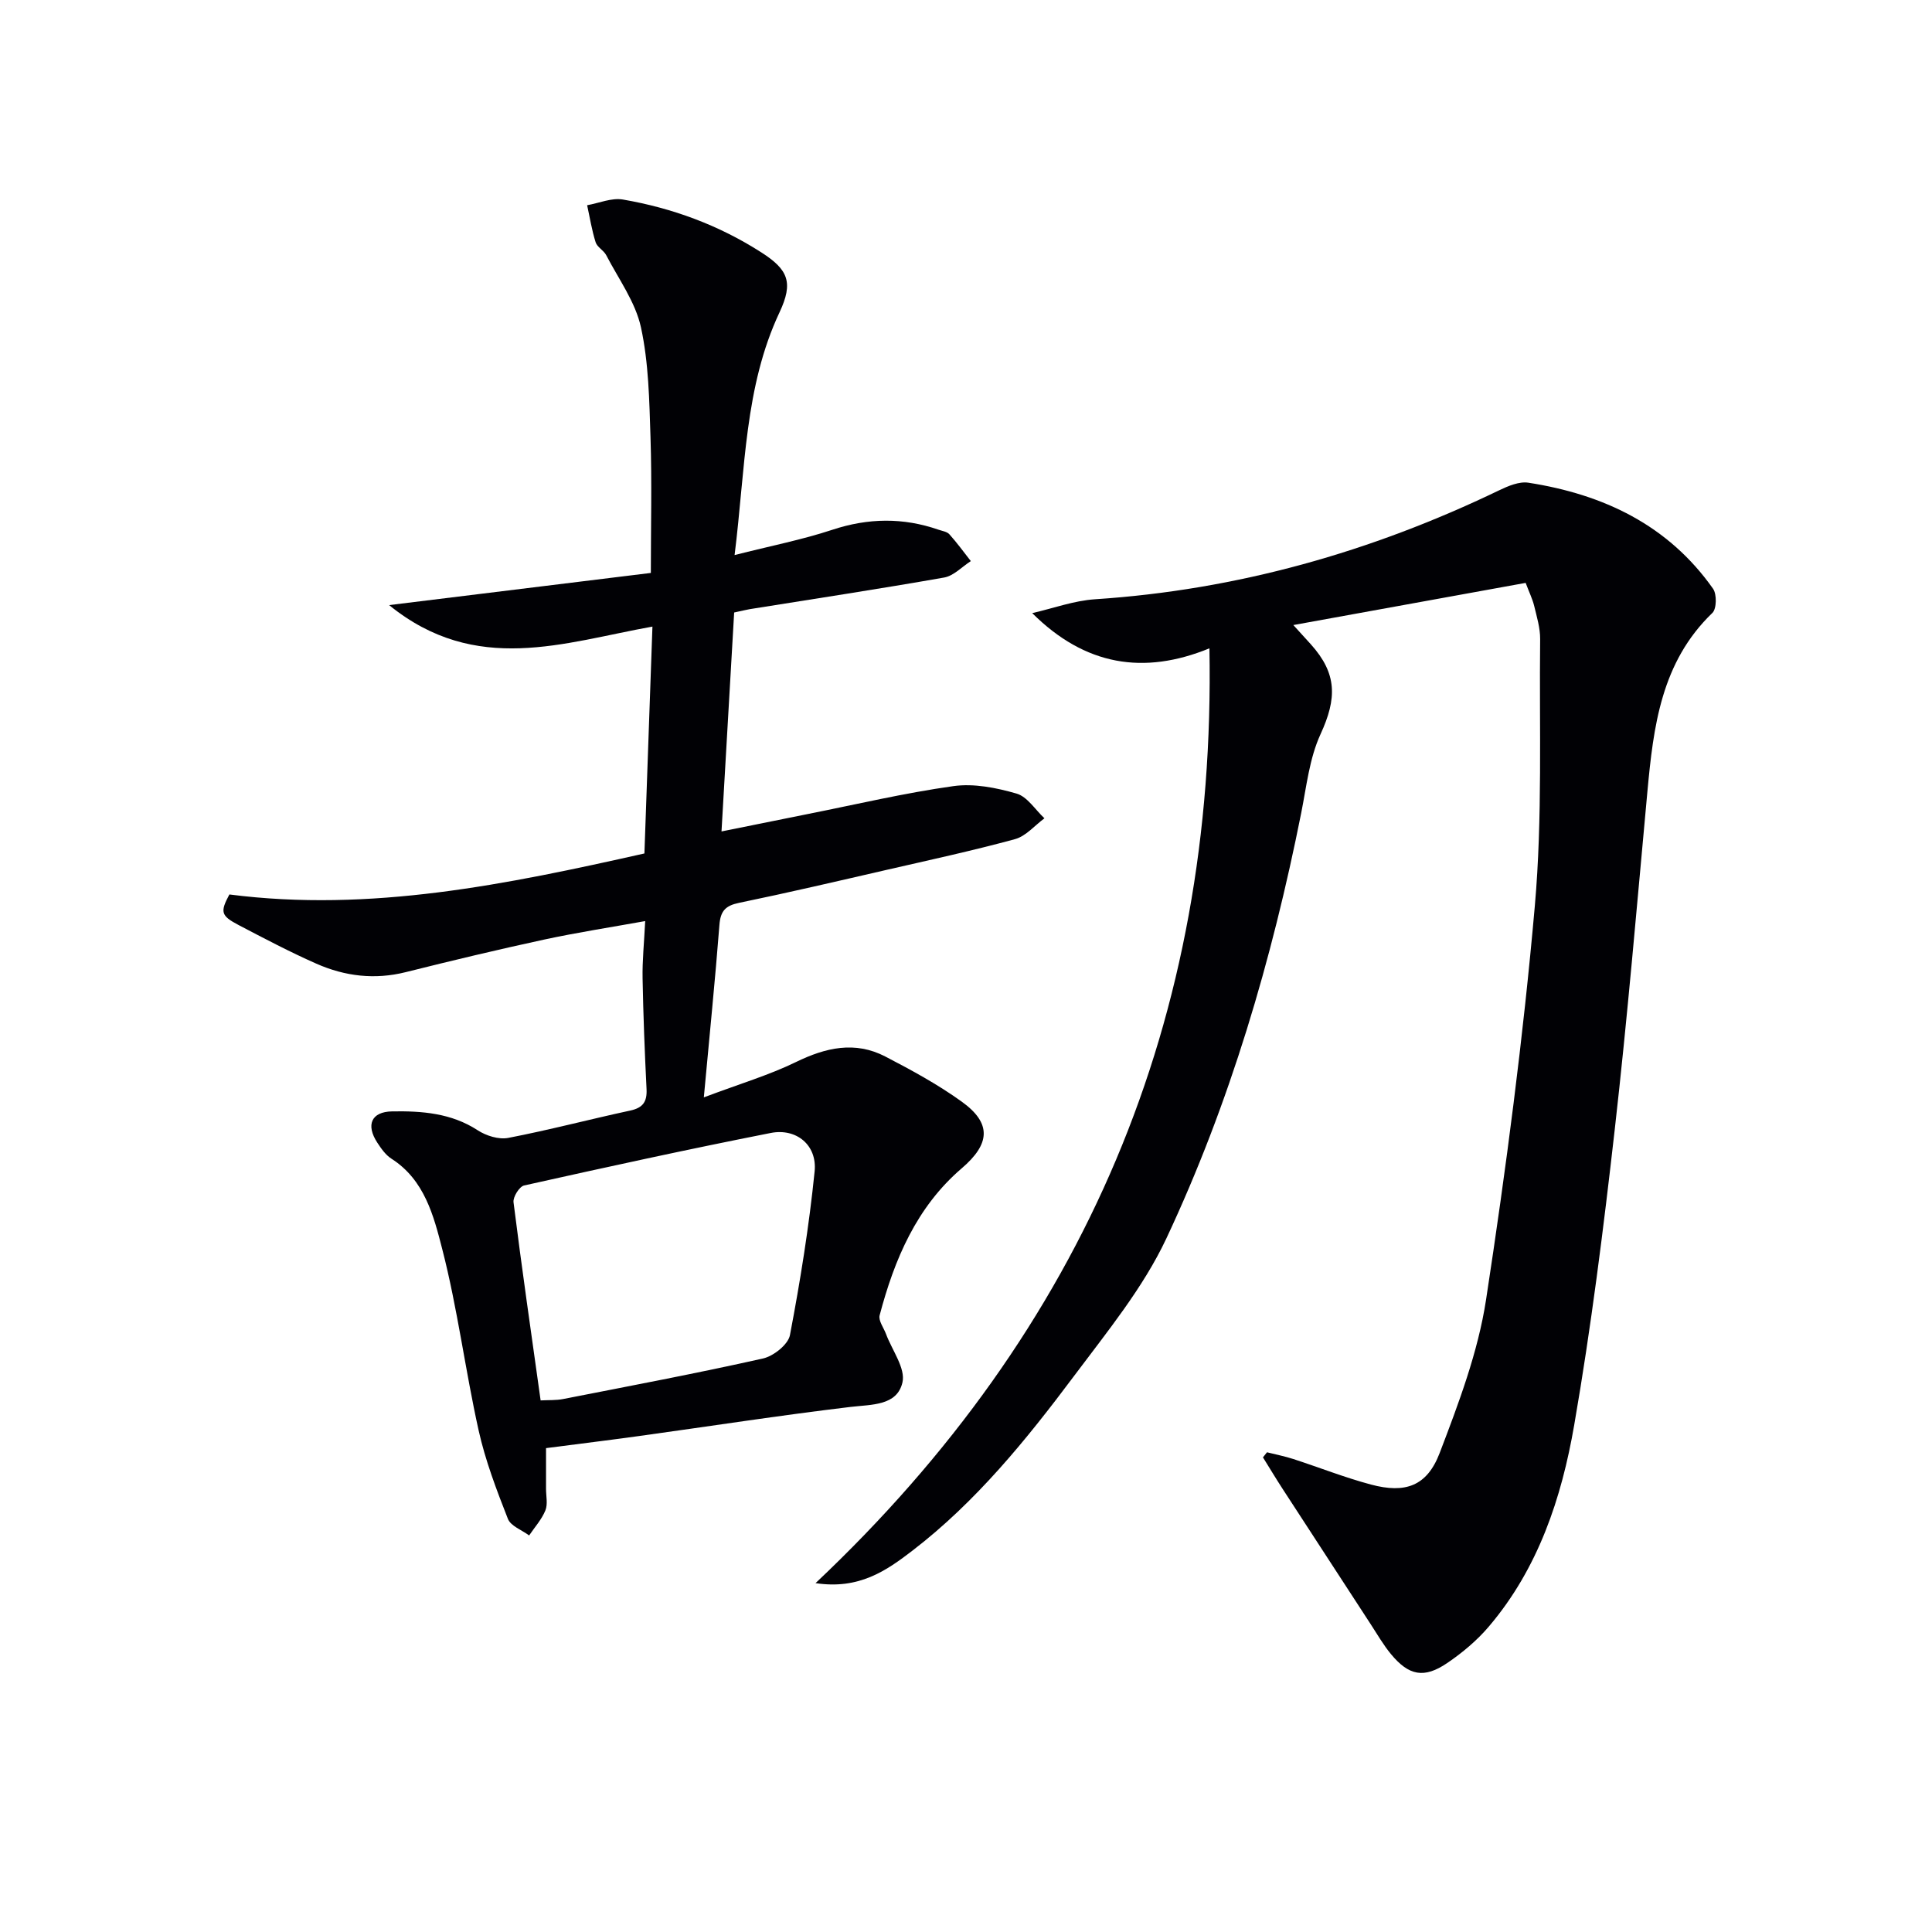
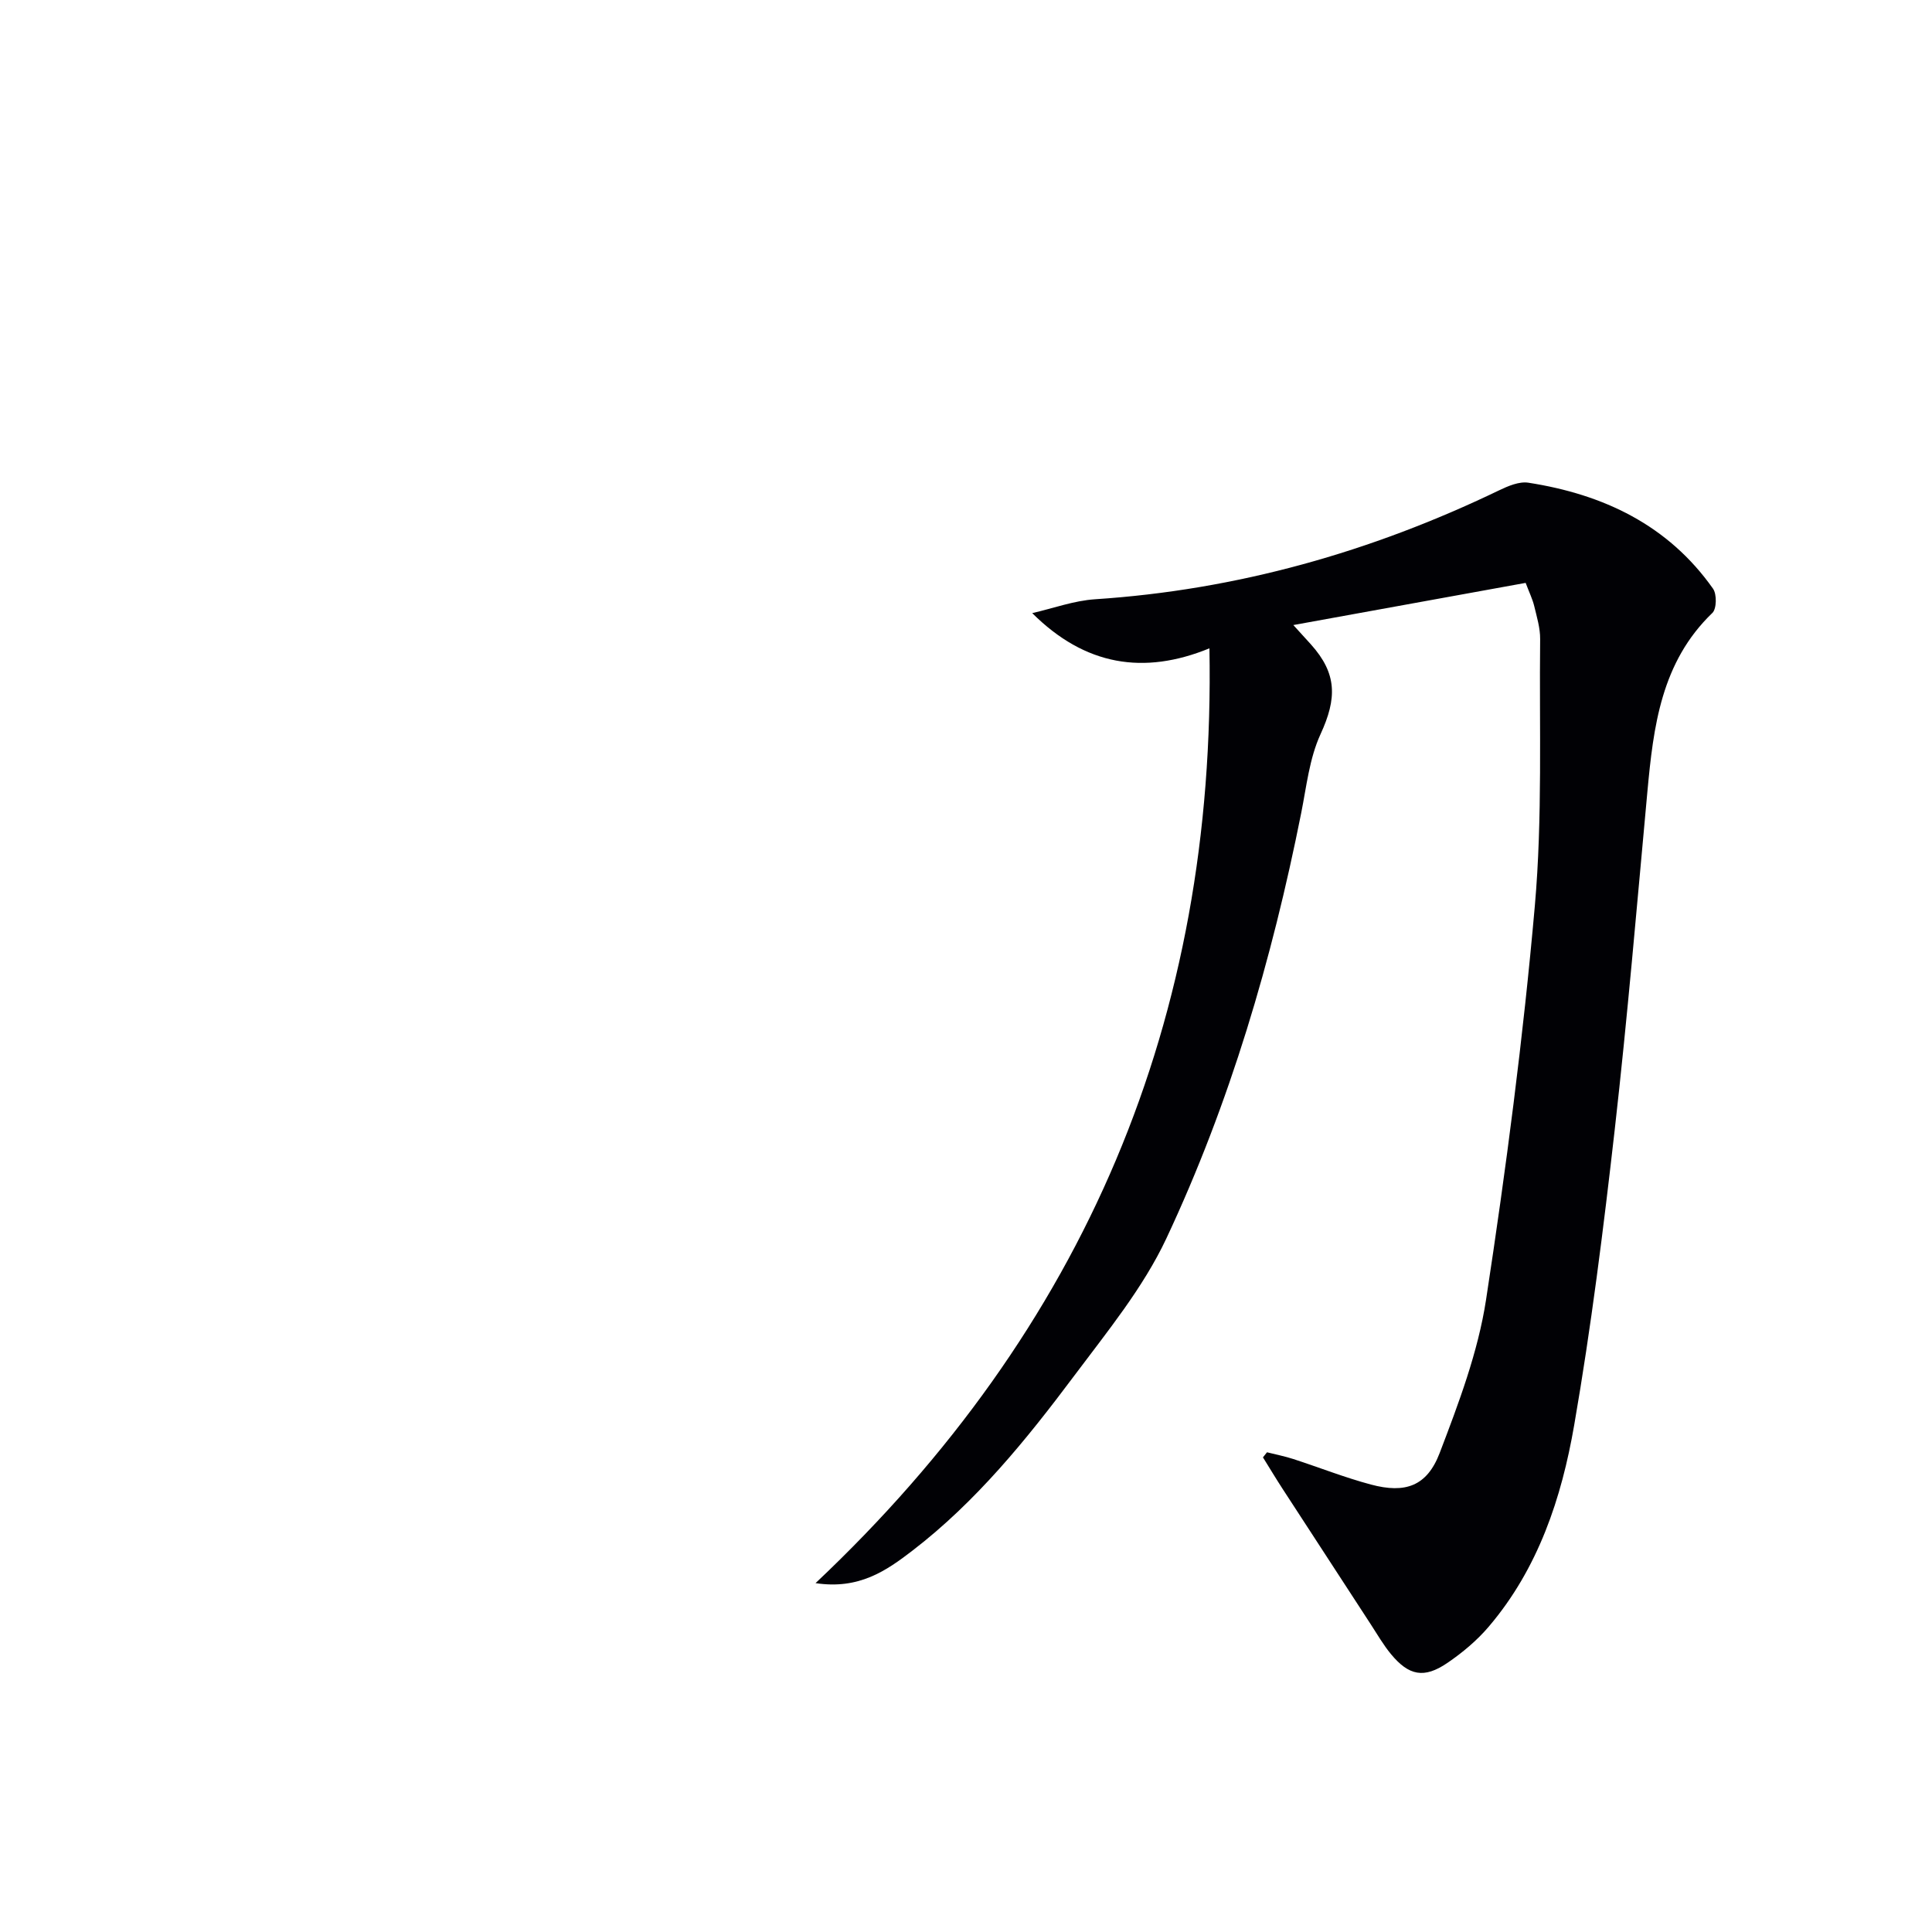
<svg xmlns="http://www.w3.org/2000/svg" enable-background="new 0 0 400 400" viewBox="0 0 400 400">
  <path d="m262.32 300.68c1.82.46 3.68.82 5.46 1.4 5.36 1.74 10.63 3.83 16.06 5.28 7.1 1.9 11.59.35 14.22-6.51 3.94-10.32 7.95-20.92 9.61-31.75 4.14-27.07 7.7-54.27 10.1-81.54 1.61-18.31.9-36.82 1.1-55.25.02-2.28-.69-4.59-1.23-6.85-.35-1.43-1.02-2.79-1.77-4.78-15.85 2.88-31.6 5.74-48.1 8.73 1.51 1.66 2.58 2.82 3.63 3.99 5.45 6.07 5.42 11.18 2 18.61-2.3 5-2.9 10.81-4 16.32-6.06 30.39-14.75 60.02-27.91 88.06-4.81 10.24-12.26 19.32-19.11 28.48-9.88 13.2-20.28 26.04-33.48 36.18-5.41 4.16-11.06 8.09-20.05 6.72 55.82-52.66 82.96-116.69 81.55-193.54-13.6 5.56-25.74 3.61-36.69-7.29 4.33-.99 8.63-2.58 13.01-2.87 29.41-1.93 57.17-9.8 83.65-22.55 1.87-.9 4.17-1.88 6.07-1.58 15.51 2.41 28.93 8.75 38.23 21.95.8 1.14.75 4.16-.14 5.01-10.61 10.2-12.21 23.52-13.46 37.06-2.15 23.32-4.12 46.67-6.76 69.94-2.32 20.44-4.88 40.89-8.39 61.15-2.61 15.1-7.45 29.71-17.69 41.73-2.44 2.87-5.45 5.39-8.58 7.52-4.8 3.27-7.96 2.65-11.67-1.84-1.58-1.91-2.83-4.1-4.19-6.18-6.09-9.33-12.16-18.66-18.23-28.01-1.4-2.15-2.72-4.36-4.08-6.54.27-.36.56-.71.84-1.05z" fill="#010105" />
-   <path d="m152 126.81c-.87 15-1.72 29.72-2.62 45.33 6.26-1.26 12-2.43 17.75-3.58 10.07-2 20.1-4.38 30.25-5.8 4.23-.6 8.89.33 13.08 1.54 2.23.64 3.88 3.35 5.78 5.12-2.01 1.48-3.83 3.69-6.08 4.31-8.79 2.4-17.72 4.33-26.61 6.37-10.17 2.34-20.34 4.72-30.56 6.83-2.81.58-3.82 1.7-4.04 4.55-.88 11.35-2.03 22.67-3.23 35.72 7.45-2.81 13.47-4.59 19.04-7.3 6.19-3.02 12.26-4.42 18.55-1.15 5.43 2.82 10.86 5.77 15.8 9.33 6.29 4.52 5.87 8.79-.01 13.82-9.34 8.01-13.93 18.85-16.98 30.42-.29 1.1.84 2.58 1.32 3.87 1.25 3.37 4.09 7.12 3.4 10.04-1.13 4.83-6.33 4.54-10.76 5.06-14.66 1.75-29.25 4.02-43.88 6.04-6.06.84-12.14 1.58-19.15 2.49v8.43c0 1.5.39 3.17-.13 4.46-.77 1.88-2.21 3.47-3.37 5.19-1.51-1.13-3.82-1.95-4.4-3.45-2.35-5.99-4.67-12.07-6.06-18.32-2.77-12.47-4.36-25.22-7.54-37.56-1.76-6.85-3.66-14.3-10.5-18.67-1.21-.77-2.14-2.11-2.95-3.35-2.36-3.63-1.26-6.38 3.1-6.45 6.11-.1 12.23.34 17.7 3.91 1.75 1.14 4.36 1.96 6.33 1.58 8.46-1.63 16.81-3.84 25.25-5.66 2.66-.57 3.51-1.85 3.38-4.46-.38-7.64-.68-15.28-.82-22.93-.07-3.62.31-7.24.54-11.84-7.15 1.29-14.11 2.36-20.97 3.84-9.57 2.07-19.1 4.35-28.6 6.73-6.43 1.61-12.6.86-18.51-1.75-5.48-2.42-10.79-5.22-16.1-8-3.7-1.94-3.84-2.71-1.91-6.33 29.25 3.76 57.49-2.1 85.93-8.49.55-15.59 1.09-30.98 1.66-46.97-18.3 3.27-36.51 10.17-54.52-4.45 18.76-2.31 36.25-4.46 54.19-6.66 0-9.56.23-18.82-.07-28.07-.25-7.63-.37-15.4-1.98-22.79-1.15-5.25-4.64-10.01-7.19-14.93-.52-1-1.87-1.66-2.19-2.67-.79-2.5-1.2-5.11-1.76-7.67 2.47-.44 5.07-1.58 7.4-1.18 10.23 1.76 19.86 5.3 28.67 10.95 5.57 3.57 6.67 6.22 3.76 12.41-7.26 15.45-7.05 32.18-9.3 50.25 7.38-1.88 13.95-3.16 20.25-5.24 7.43-2.45 14.65-2.55 21.97-.01.78.27 1.77.4 2.26.96 1.58 1.76 2.97 3.68 4.43 5.54-1.83 1.17-3.54 3.05-5.52 3.4-13.39 2.36-26.83 4.4-40.26 6.55-.81.14-1.6.35-3.22.69zm-40.07 163.13c1.67-.09 3.19 0 4.63-.28 13.82-2.71 27.67-5.32 41.41-8.4 2.18-.49 5.21-2.89 5.58-4.84 2.14-11.22 3.96-22.54 5.11-33.9.55-5.42-3.76-9-9.09-7.95-17.07 3.36-34.08 7.08-51.06 10.87-.98.22-2.33 2.38-2.19 3.48 1.69 13.48 3.64 26.94 5.61 41.02z" fill="#010105" />
</svg>